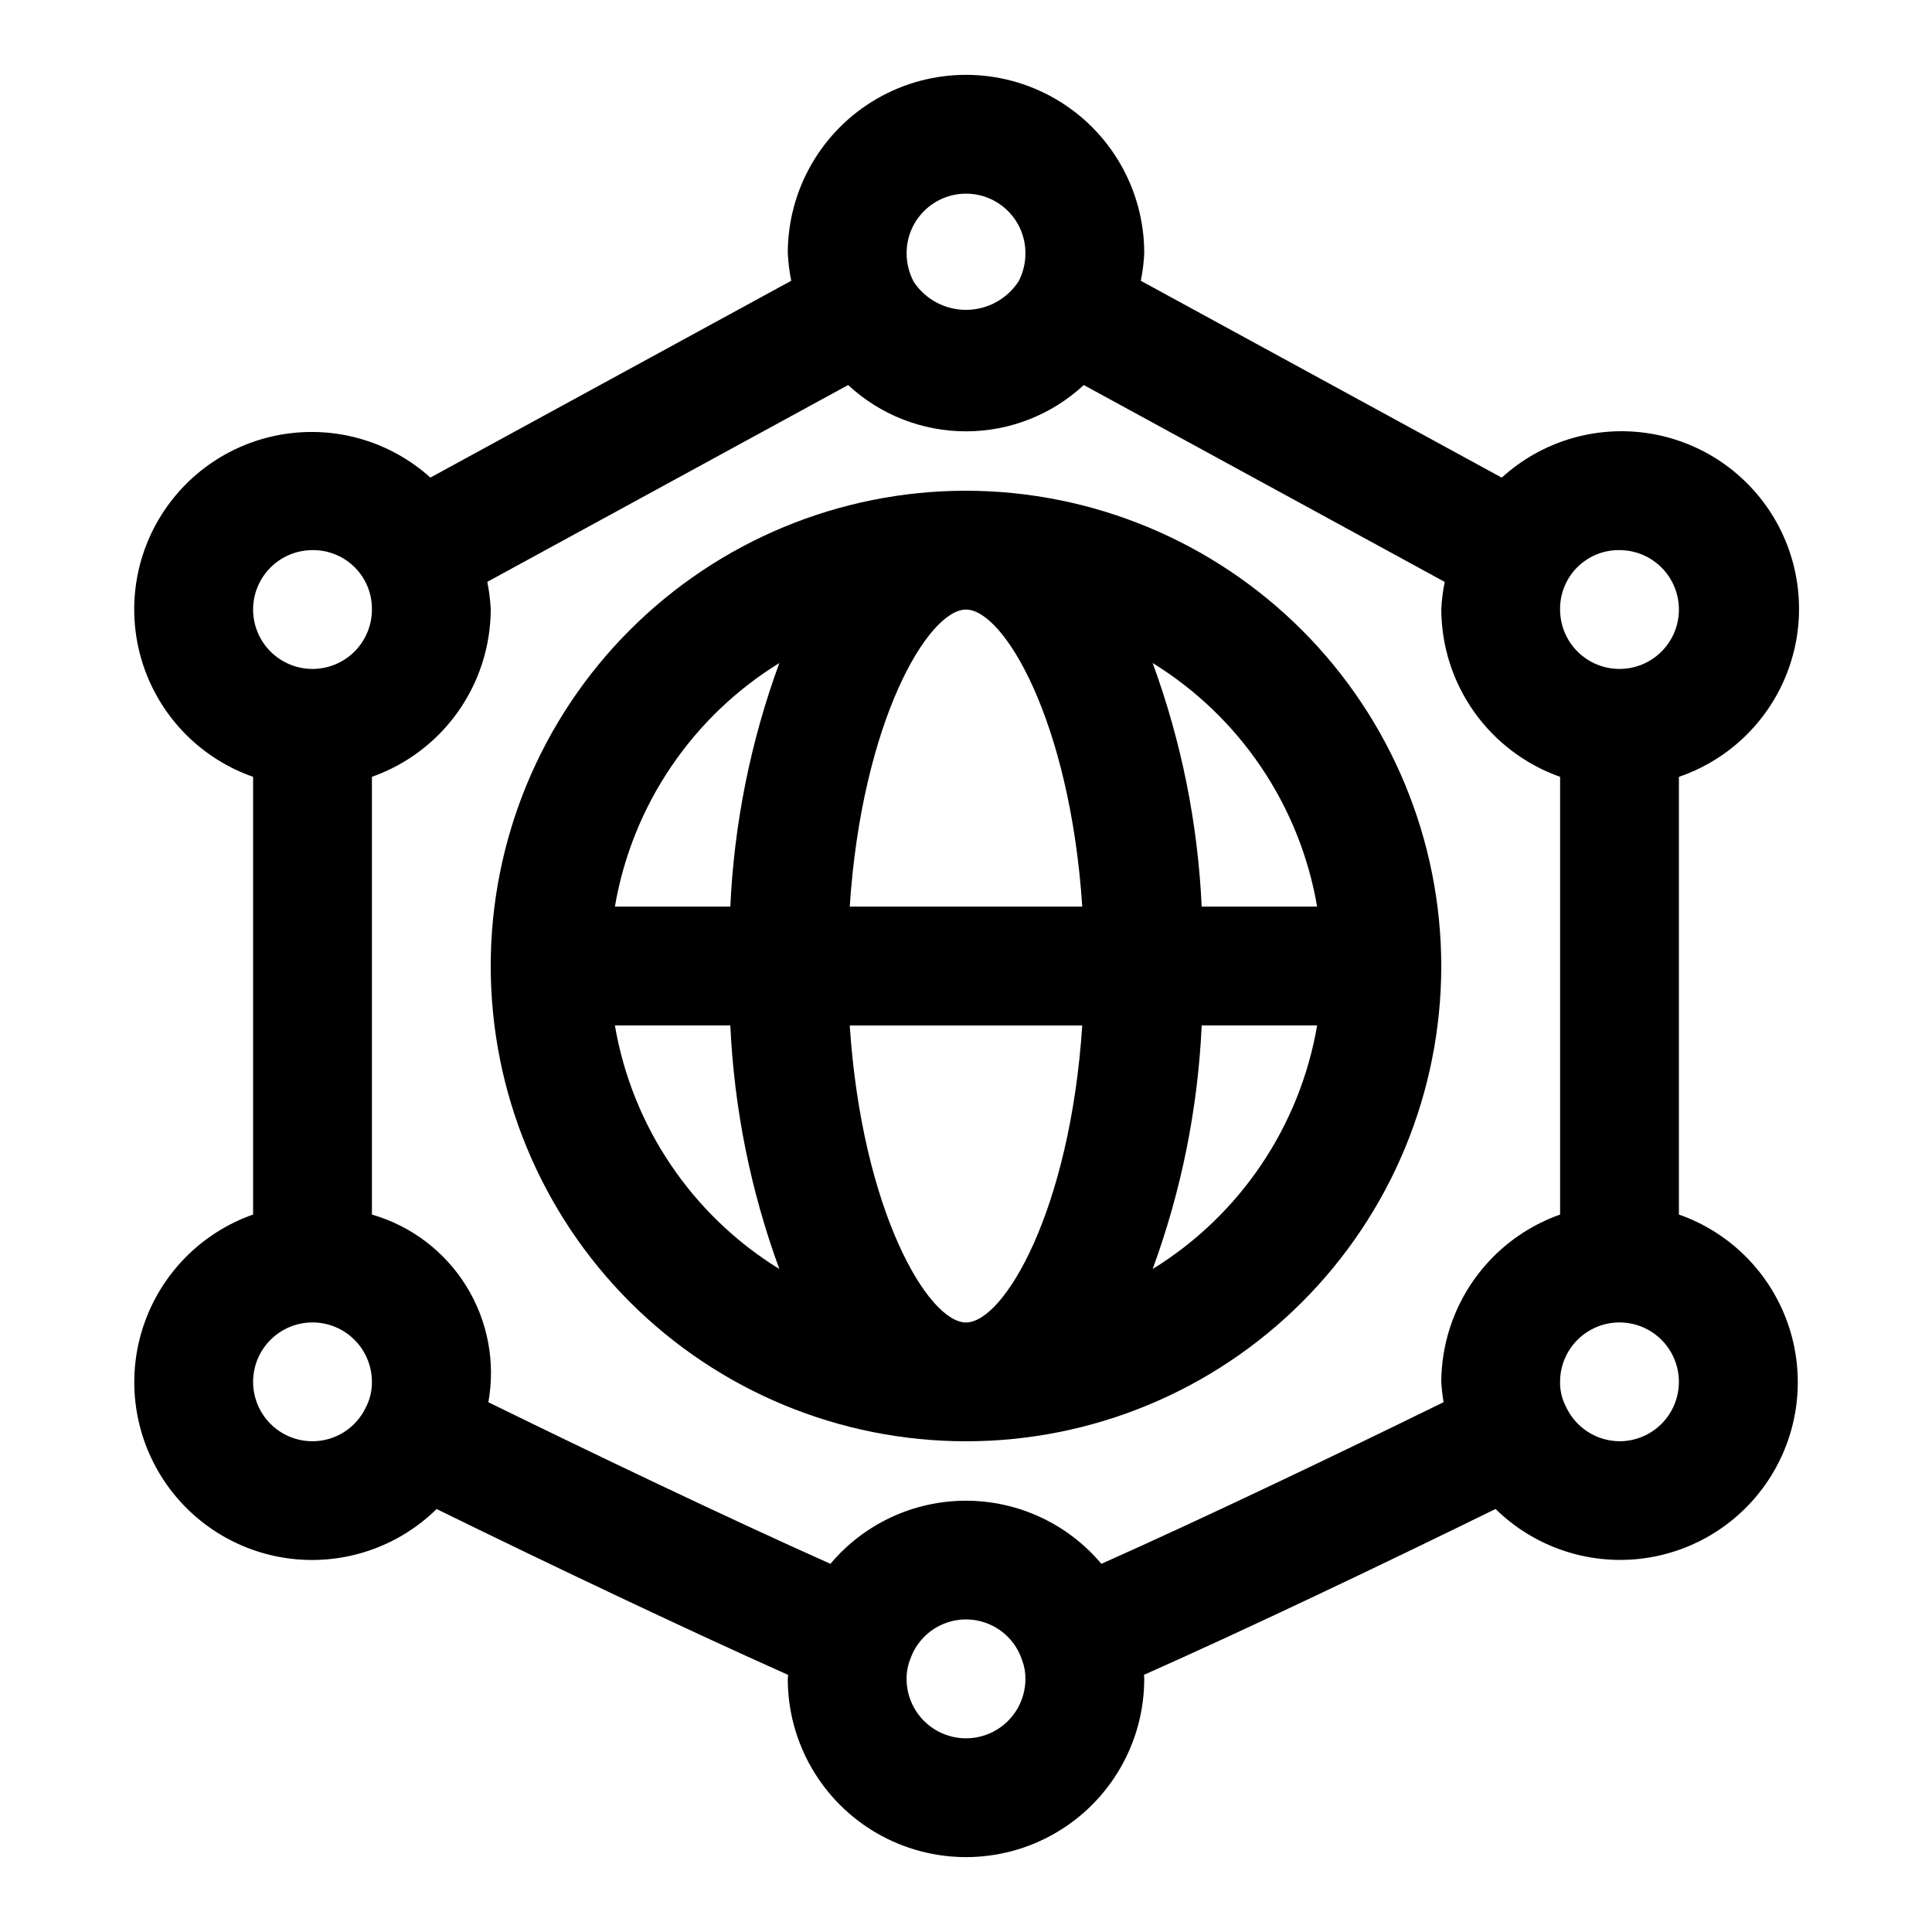
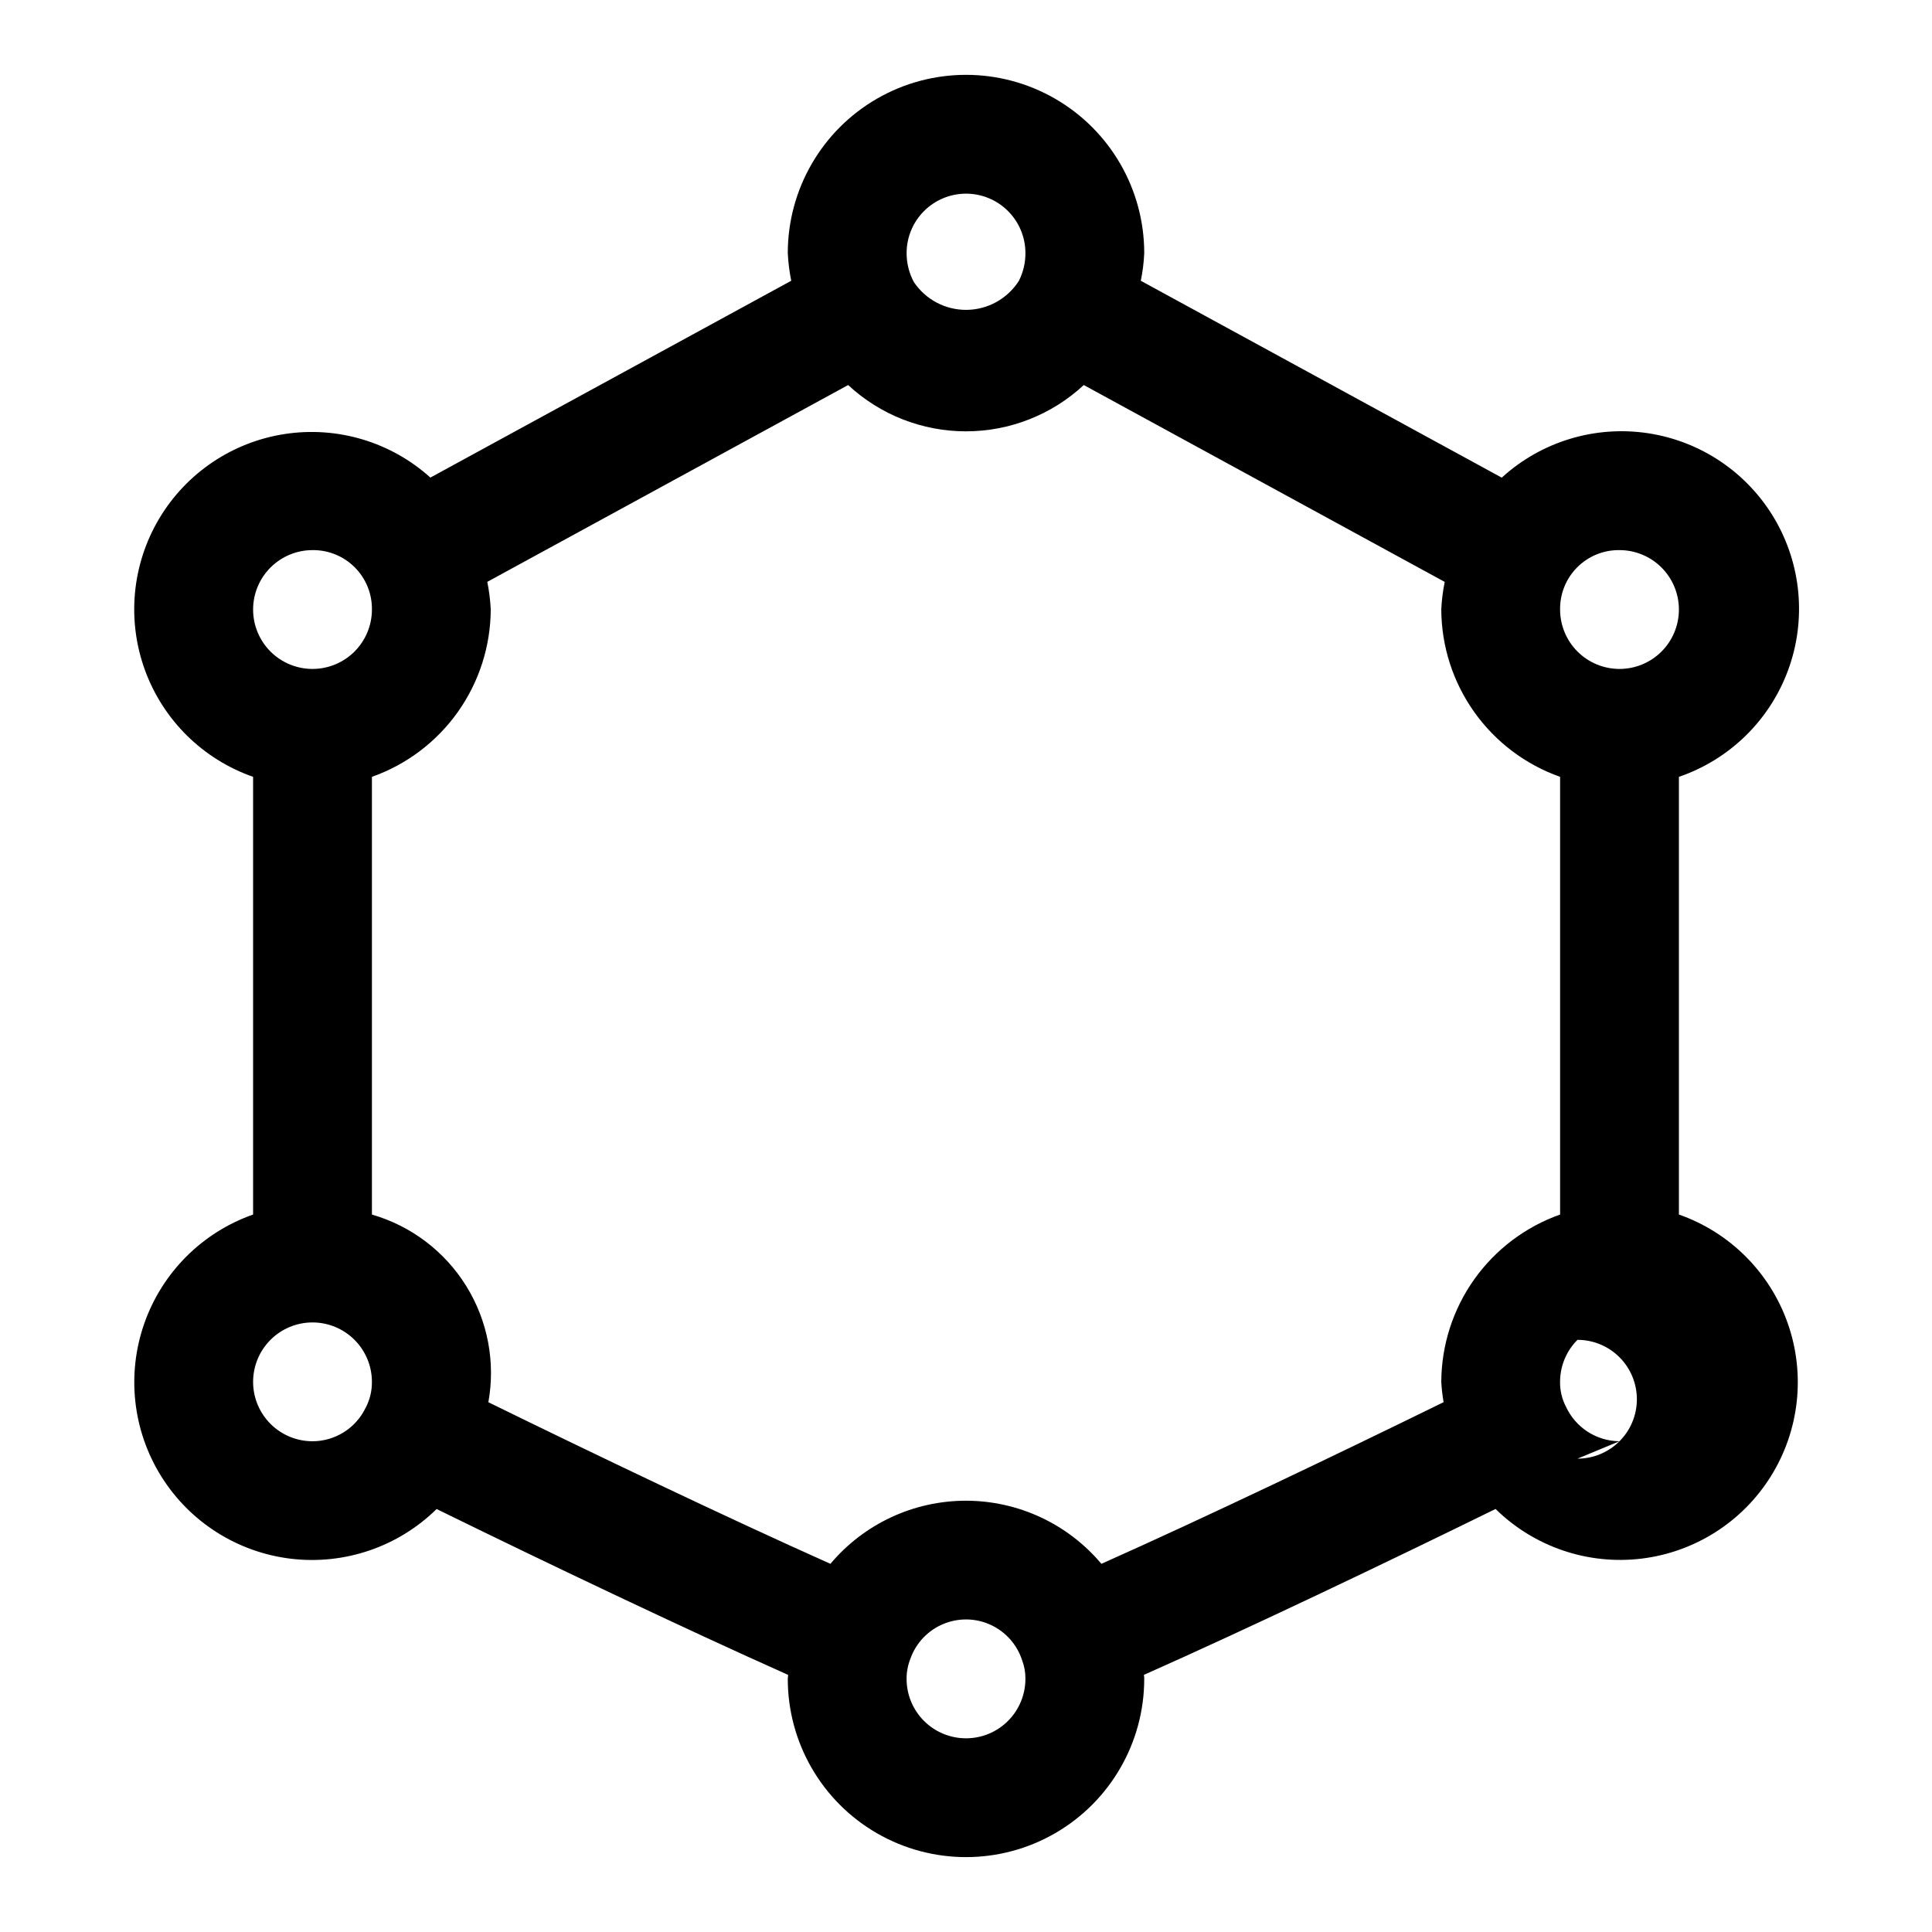
<svg xmlns="http://www.w3.org/2000/svg" fill="#000000" width="800px" height="800px" version="1.1" viewBox="144 144 512 512">
  <g>
-     <path d="m400 274.05c-33.406 0-65.441 13.27-89.062 36.891s-36.891 55.656-36.891 89.062c0 33.402 13.27 65.441 36.891 89.059 23.621 23.621 55.656 36.891 89.062 36.891 33.402 0 65.441-13.27 89.059-36.891 23.621-23.617 36.891-55.656 36.891-89.059-0.035-33.395-13.316-65.41-36.93-89.023-23.613-23.609-55.629-36.895-89.02-36.93zm93.047 110.21h-30.59c-1.008-22.055-5.391-43.824-12.992-64.551 23.129 14.258 39.004 37.773 43.582 64.551zm-93.047 110.21c-10.059 0-27.566-29.629-30.812-78.719h61.621c-3.242 49.09-20.75 78.719-30.809 78.719zm-30.812-110.21c3.242-49.09 20.75-78.719 30.812-78.719 10.059 0 27.566 29.629 30.812 78.719zm-18.656-64.551c-7.602 20.727-11.98 42.496-12.988 64.551h-30.59c4.574-26.777 20.453-50.293 43.578-64.551zm-43.578 96.039h30.59c1.008 22.055 5.387 43.824 12.988 64.551-23.125-14.258-39.004-37.773-43.578-64.551zm142.52 64.551h-0.004c7.602-20.727 11.984-42.496 12.992-64.551h30.59c-4.578 26.777-20.453 50.293-43.582 64.551z" />
-     <path d="m588.93 465.87v-116c13.402-4.582 24.027-14.957 28.926-28.246 4.902-13.285 3.559-28.074-3.656-40.262-7.219-12.184-19.539-20.473-33.547-22.566-14.004-2.09-28.211 2.238-38.672 11.785l-95.66-52.176c0.5-2.418 0.809-4.871 0.914-7.336 0-16.875-9.004-32.469-23.617-40.906s-32.617-8.438-47.23 0c-14.613 8.438-23.617 24.031-23.617 40.906 0.117 2.465 0.422 4.918 0.914 7.336l-95.629 52.16c-10.473-9.438-24.621-13.676-38.555-11.551-13.938 2.121-26.18 10.387-33.367 22.512-7.184 12.125-8.547 26.836-3.715 40.078 4.832 13.242 15.352 23.613 28.656 28.266v116-0.004c-13.484 4.738-24.09 15.348-28.824 28.832-4.738 13.484-3.094 28.391 4.465 40.523 7.559 12.129 20.219 20.172 34.41 21.863 14.195 1.688 28.387-3.156 38.582-13.176 28.688 14.074 65.227 31.488 93.156 43.957 0 0.363-0.094 0.691-0.094 1.055 0 16.875 9.004 32.469 23.617 40.906 14.613 8.438 32.617 8.438 47.23 0s23.617-24.031 23.617-40.906c0-0.363 0-0.691-0.094-1.055 27.961-12.422 64.551-29.914 93.203-43.973 10.195 10.016 24.387 14.863 38.578 13.172 14.191-1.695 26.848-9.738 34.402-21.871 7.551-12.133 9.188-27.035 4.445-40.52-4.742-13.48-15.352-24.078-28.84-28.809zm-62.977 44.336c0.102 1.805 0.305 3.602 0.617 5.383-27.898 13.68-63.355 30.652-90.688 42.84-8.91-10.602-22.055-16.723-35.902-16.723-13.852 0-26.996 6.121-35.906 16.723-27.332-12.203-62.754-29.156-90.652-42.824 1.922-10.637-0.168-21.613-5.867-30.801s-14.605-15.934-24.992-18.934v-116c9.176-3.246 17.129-9.246 22.766-17.184 5.633-7.938 8.68-17.418 8.723-27.152-0.117-2.465-0.422-4.918-0.914-7.336l95.629-52.16c8.484 7.887 19.637 12.27 31.223 12.27 11.582 0 22.734-4.383 31.219-12.27l95.66 52.176c-0.5 2.41-0.805 4.859-0.914 7.32 0.043 9.734 3.09 19.215 8.727 27.152s13.586 13.938 22.762 17.184v116-0.004c-9.176 3.246-17.125 9.246-22.762 17.184-5.637 7.934-8.684 17.418-8.727 27.152zm47.234-220.42c4.176 0 8.18 1.66 11.133 4.613s4.609 6.957 4.609 11.133c0 4.176-1.656 8.18-4.609 11.133s-6.957 4.609-11.133 4.609c-4.176 0-8.18-1.656-11.133-4.609s-4.613-6.957-4.613-11.133c-0.059-4.195 1.582-8.234 4.547-11.199 2.965-2.965 7.004-4.606 11.199-4.547zm-173.18-94.465c4.176 0 8.18 1.66 11.133 4.613 2.949 2.953 4.609 6.957 4.609 11.133 0.012 2.566-0.586 5.098-1.746 7.383-3.027 4.731-8.234 7.613-13.848 7.668-5.613 0.051-10.875-2.731-13.988-7.398-1.258-2.356-1.91-4.984-1.906-7.652 0-4.176 1.66-8.18 4.613-11.133 2.953-2.953 6.957-4.613 11.133-4.613zm-173.19 94.465c4.191-0.051 8.227 1.594 11.191 4.555 2.965 2.965 4.606 7 4.555 11.191 0 4.176-1.66 8.18-4.613 11.133-2.953 2.953-6.957 4.609-11.133 4.609s-8.18-1.656-11.133-4.609c-2.949-2.953-4.609-6.957-4.609-11.133 0-4.176 1.66-8.18 4.609-11.133 2.953-2.953 6.957-4.613 11.133-4.613zm0 236.16c-4.176 0-8.18-1.656-11.133-4.609-2.949-2.953-4.609-6.957-4.609-11.133s1.66-8.18 4.609-11.133c2.953-2.953 6.957-4.613 11.133-4.613s8.18 1.66 11.133 4.613c2.953 2.953 4.613 6.957 4.613 11.133 0.023 2.434-0.566 4.832-1.715 6.973-1.289 2.629-3.281 4.84-5.762 6.391-2.481 1.551-5.344 2.375-8.27 2.379zm173.18 78.719 0.004 0.004c-4.176 0-8.18-1.66-11.133-4.613-2.953-2.953-4.613-6.957-4.613-11.133-0.008-1.824 0.332-3.637 1.008-5.336 1.465-4.137 4.598-7.465 8.637-9.176 4.039-1.715 8.609-1.652 12.598 0.172 3.992 1.824 7.031 5.238 8.379 9.414 0.598 1.574 0.891 3.246 0.867 4.926 0 4.176-1.66 8.18-4.609 11.133-2.953 2.953-6.957 4.613-11.133 4.613zm173.18-78.719h0.004c-2.984-0.02-5.902-0.891-8.41-2.508-2.508-1.617-4.508-3.914-5.762-6.621-1.07-2.039-1.613-4.312-1.574-6.613 0-4.176 1.66-8.18 4.613-11.133s6.957-4.613 11.133-4.613c4.176 0 8.18 1.66 11.133 4.613s4.609 6.957 4.609 11.133-1.656 8.18-4.609 11.133-6.957 4.609-11.133 4.609z" />
+     <path d="m588.93 465.87v-116c13.402-4.582 24.027-14.957 28.926-28.246 4.902-13.285 3.559-28.074-3.656-40.262-7.219-12.184-19.539-20.473-33.547-22.566-14.004-2.09-28.211 2.238-38.672 11.785l-95.66-52.176c0.5-2.418 0.809-4.871 0.914-7.336 0-16.875-9.004-32.469-23.617-40.906s-32.617-8.438-47.23 0c-14.613 8.438-23.617 24.031-23.617 40.906 0.117 2.465 0.422 4.918 0.914 7.336l-95.629 52.16c-10.473-9.438-24.621-13.676-38.555-11.551-13.938 2.121-26.18 10.387-33.367 22.512-7.184 12.125-8.547 26.836-3.715 40.078 4.832 13.242 15.352 23.613 28.656 28.266v116-0.004c-13.484 4.738-24.09 15.348-28.824 28.832-4.738 13.484-3.094 28.391 4.465 40.523 7.559 12.129 20.219 20.172 34.41 21.863 14.195 1.688 28.387-3.156 38.582-13.176 28.688 14.074 65.227 31.488 93.156 43.957 0 0.363-0.094 0.691-0.094 1.055 0 16.875 9.004 32.469 23.617 40.906 14.613 8.438 32.617 8.438 47.23 0s23.617-24.031 23.617-40.906c0-0.363 0-0.691-0.094-1.055 27.961-12.422 64.551-29.914 93.203-43.973 10.195 10.016 24.387 14.863 38.578 13.172 14.191-1.695 26.848-9.738 34.402-21.871 7.551-12.133 9.188-27.035 4.445-40.52-4.742-13.48-15.352-24.078-28.84-28.809zm-62.977 44.336c0.102 1.805 0.305 3.602 0.617 5.383-27.898 13.68-63.355 30.652-90.688 42.84-8.91-10.602-22.055-16.723-35.902-16.723-13.852 0-26.996 6.121-35.906 16.723-27.332-12.203-62.754-29.156-90.652-42.824 1.922-10.637-0.168-21.613-5.867-30.801s-14.605-15.934-24.992-18.934v-116c9.176-3.246 17.129-9.246 22.766-17.184 5.633-7.938 8.68-17.418 8.723-27.152-0.117-2.465-0.422-4.918-0.914-7.336l95.629-52.16c8.484 7.887 19.637 12.27 31.223 12.27 11.582 0 22.734-4.383 31.219-12.27l95.66 52.176c-0.5 2.41-0.805 4.859-0.914 7.32 0.043 9.734 3.09 19.215 8.727 27.152s13.586 13.938 22.762 17.184v116-0.004c-9.176 3.246-17.125 9.246-22.762 17.184-5.637 7.934-8.684 17.418-8.727 27.152zm47.234-220.42c4.176 0 8.18 1.66 11.133 4.613s4.609 6.957 4.609 11.133c0 4.176-1.656 8.18-4.609 11.133s-6.957 4.609-11.133 4.609c-4.176 0-8.18-1.656-11.133-4.609s-4.613-6.957-4.613-11.133c-0.059-4.195 1.582-8.234 4.547-11.199 2.965-2.965 7.004-4.606 11.199-4.547zm-173.18-94.465c4.176 0 8.18 1.66 11.133 4.613 2.949 2.953 4.609 6.957 4.609 11.133 0.012 2.566-0.586 5.098-1.746 7.383-3.027 4.731-8.234 7.613-13.848 7.668-5.613 0.051-10.875-2.731-13.988-7.398-1.258-2.356-1.91-4.984-1.906-7.652 0-4.176 1.66-8.18 4.613-11.133 2.953-2.953 6.957-4.613 11.133-4.613zm-173.19 94.465c4.191-0.051 8.227 1.594 11.191 4.555 2.965 2.965 4.606 7 4.555 11.191 0 4.176-1.66 8.18-4.613 11.133-2.953 2.953-6.957 4.609-11.133 4.609s-8.18-1.656-11.133-4.609c-2.949-2.953-4.609-6.957-4.609-11.133 0-4.176 1.66-8.18 4.609-11.133 2.953-2.953 6.957-4.613 11.133-4.613zm0 236.16c-4.176 0-8.18-1.656-11.133-4.609-2.949-2.953-4.609-6.957-4.609-11.133s1.66-8.18 4.609-11.133c2.953-2.953 6.957-4.613 11.133-4.613s8.18 1.66 11.133 4.613c2.953 2.953 4.613 6.957 4.613 11.133 0.023 2.434-0.566 4.832-1.715 6.973-1.289 2.629-3.281 4.84-5.762 6.391-2.481 1.551-5.344 2.375-8.27 2.379zm173.18 78.719 0.004 0.004c-4.176 0-8.18-1.66-11.133-4.613-2.953-2.953-4.613-6.957-4.613-11.133-0.008-1.824 0.332-3.637 1.008-5.336 1.465-4.137 4.598-7.465 8.637-9.176 4.039-1.715 8.609-1.652 12.598 0.172 3.992 1.824 7.031 5.238 8.379 9.414 0.598 1.574 0.891 3.246 0.867 4.926 0 4.176-1.66 8.18-4.609 11.133-2.953 2.953-6.957 4.613-11.133 4.613zm173.18-78.719h0.004c-2.984-0.02-5.902-0.891-8.41-2.508-2.508-1.617-4.508-3.914-5.762-6.621-1.07-2.039-1.613-4.312-1.574-6.613 0-4.176 1.66-8.18 4.613-11.133c4.176 0 8.18 1.66 11.133 4.613s4.609 6.957 4.609 11.133-1.656 8.18-4.609 11.133-6.957 4.609-11.133 4.609z" />
  </g>
</svg>